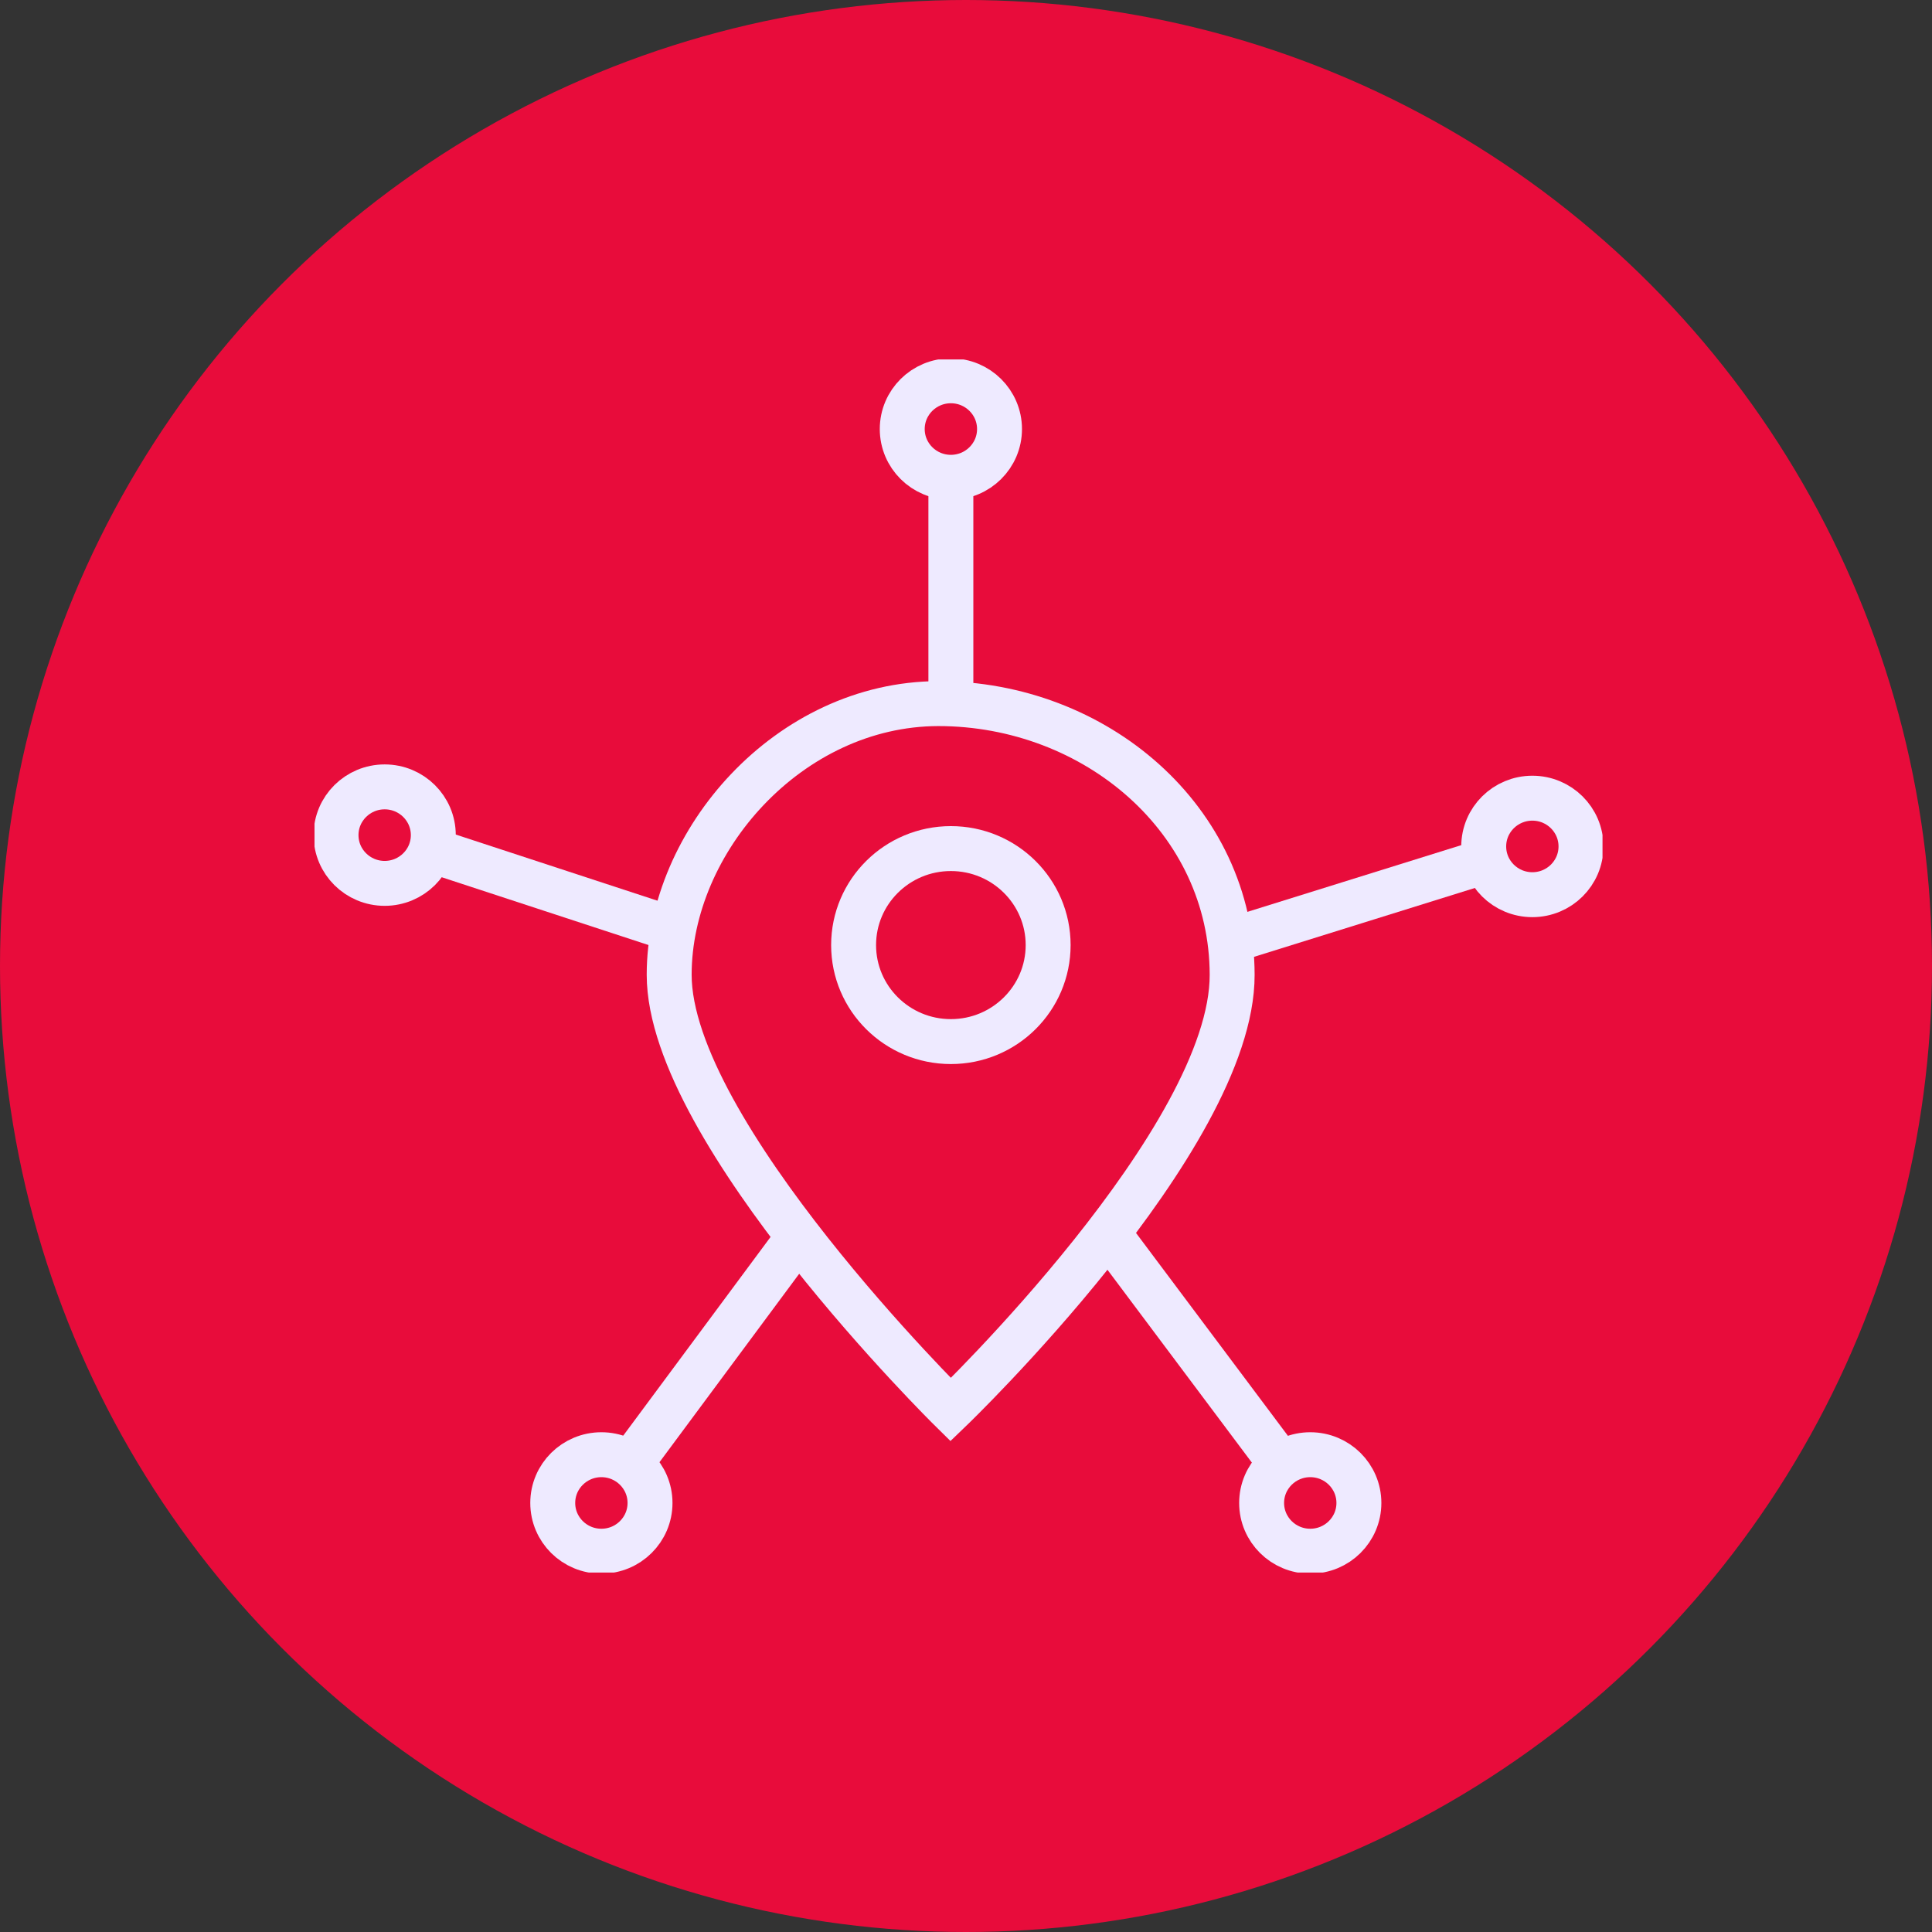
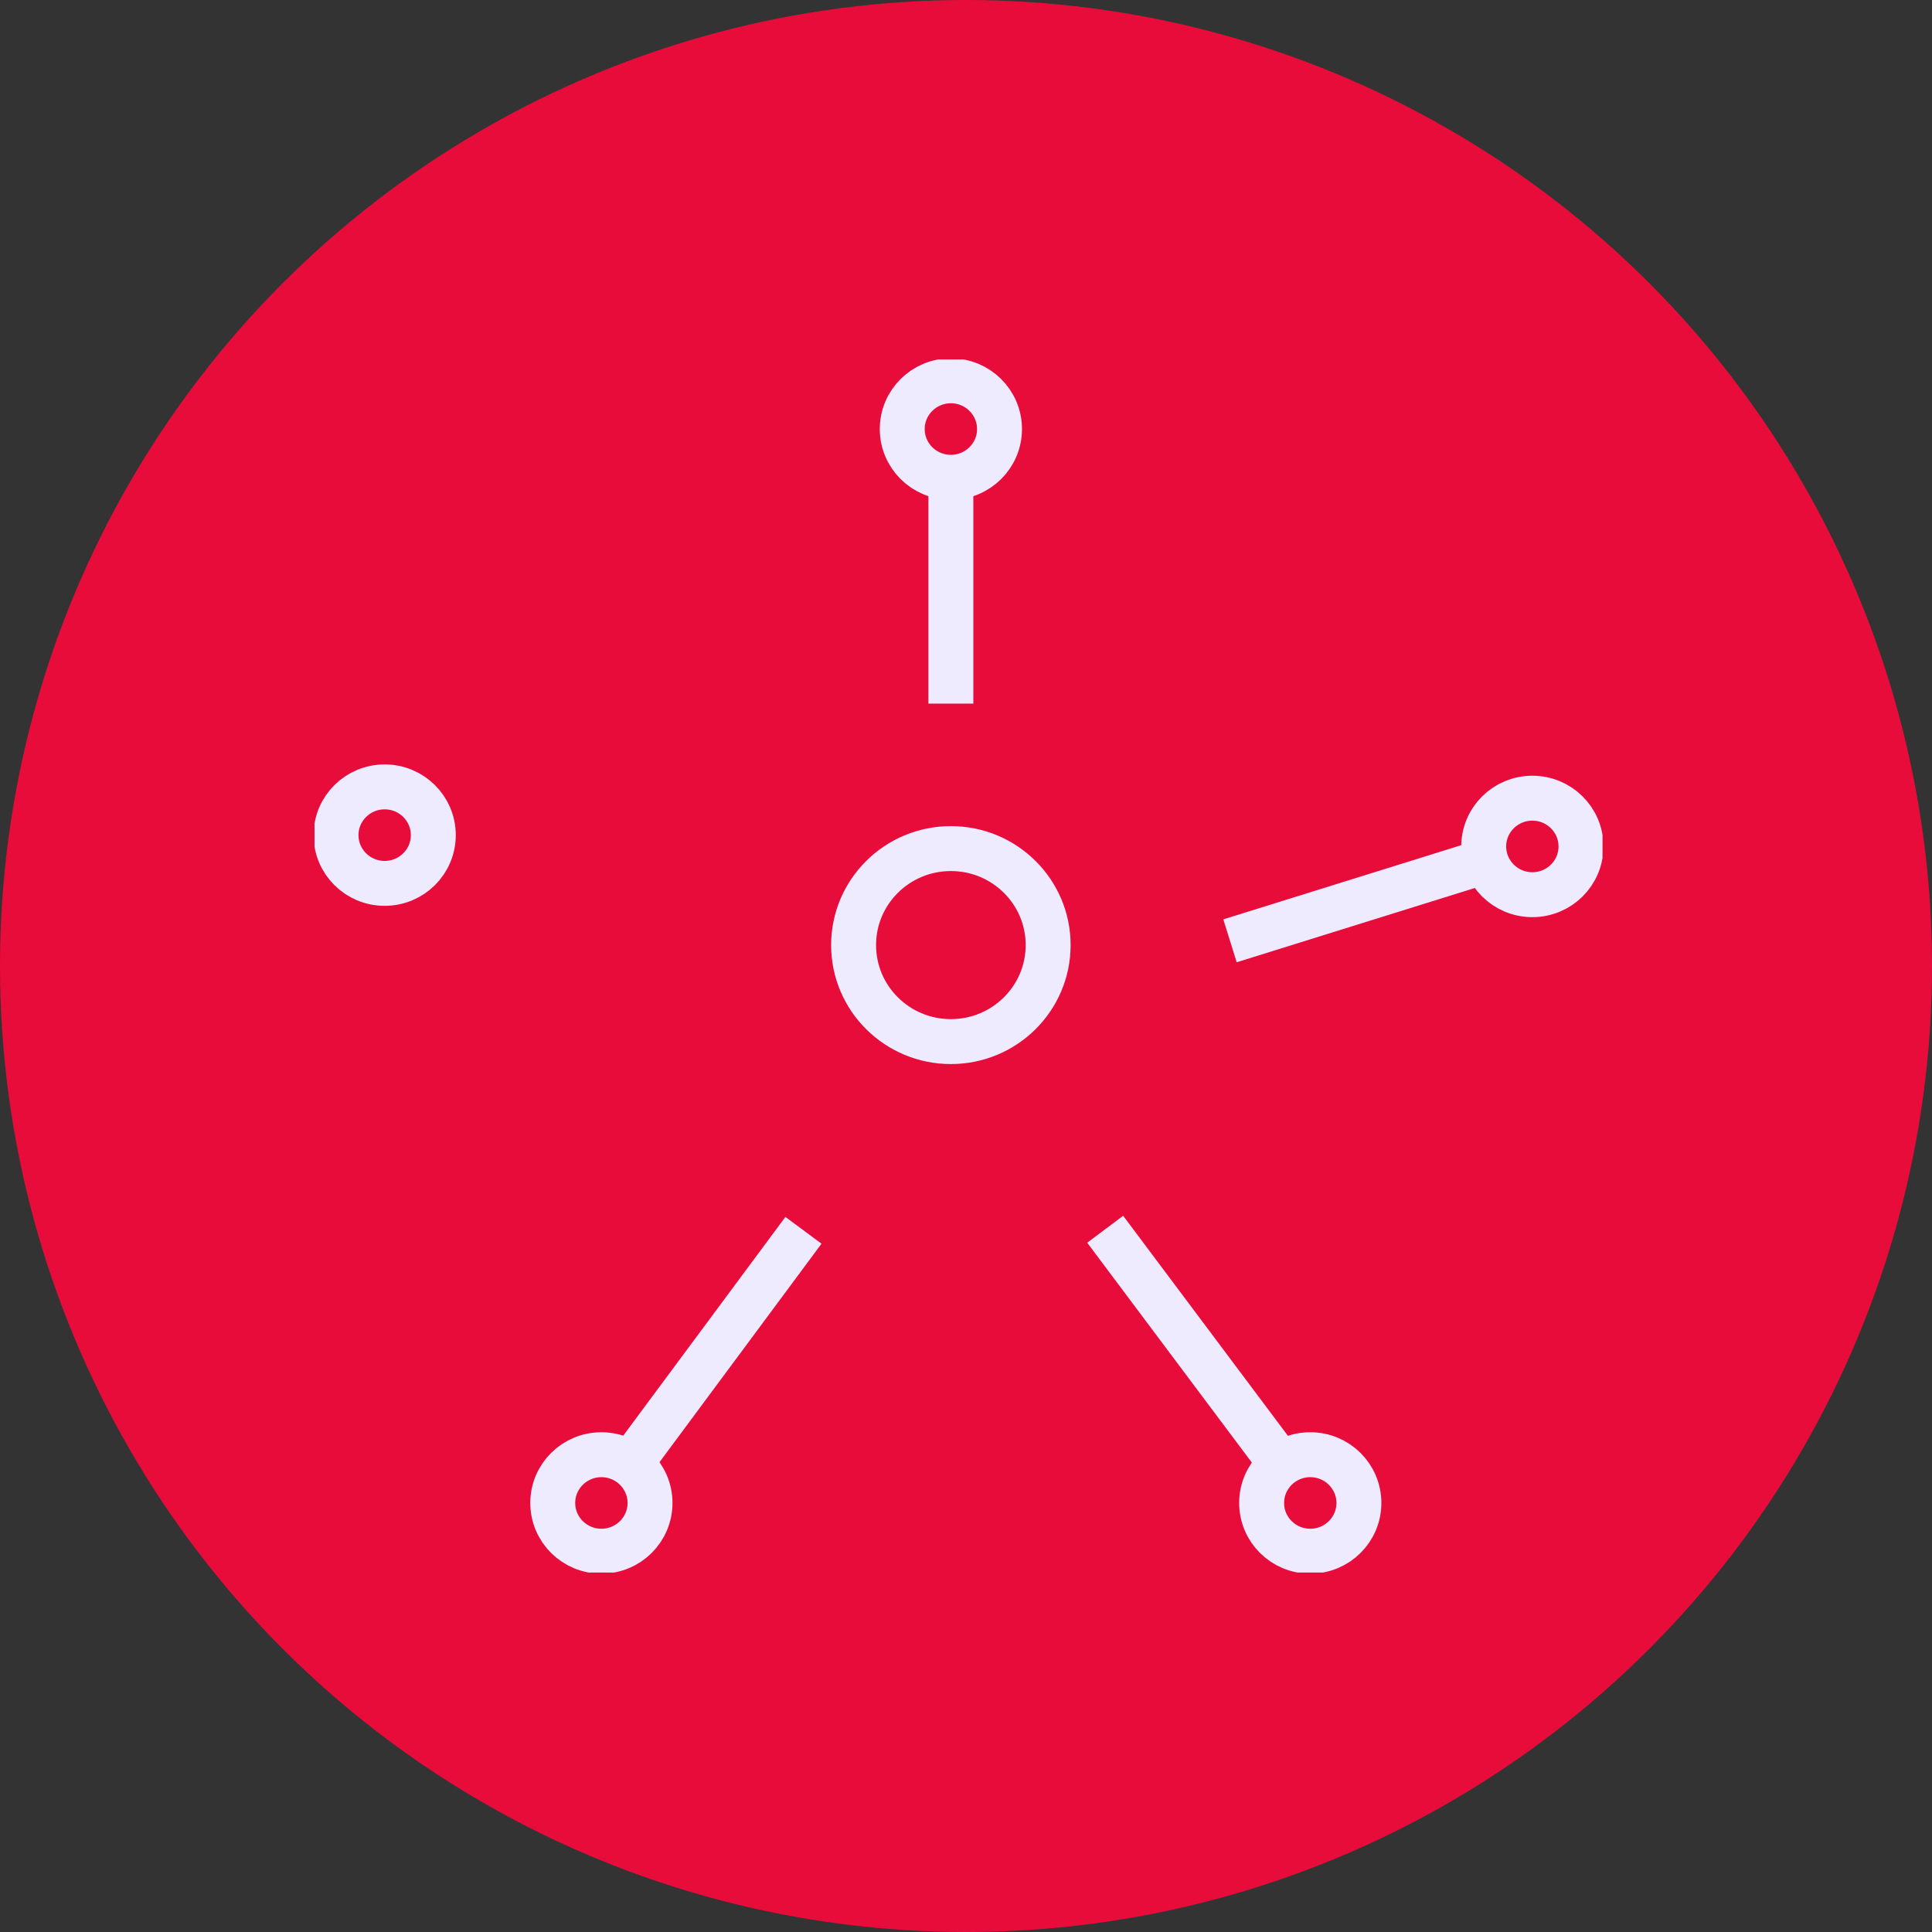
<svg xmlns="http://www.w3.org/2000/svg" fill="none" height="129" viewBox="0 0 129 129" width="129">
  <rect x="0" y="0" width="129" height="129" fill="#333333" stroke="none" />
  <circle cx="64.5" cy="64.5" fill="#E80C3B" r="64.5" />
  <g clip-path="url(#clip0_639_856)">
-     <path d="M63.476 94.123C63.476 94.123 44.681 75.591 44.681 65.085C44.681 56.146 52.684 47.008 62.642 46.98C73.132 46.98 82.256 54.706 82.271 65.085C82.299 76.033 63.476 94.123 63.476 94.123Z" stroke="#EEEAFF" stroke-miterlimit="10" stroke-width="3" />
    <path d="M63.49 69.547C67.077 69.547 69.985 66.662 69.985 63.103C69.985 59.544 67.077 56.66 63.49 56.66C59.903 56.66 56.995 59.544 56.995 63.103C56.995 66.662 59.903 69.547 63.49 69.547Z" stroke="#EEEAFF" stroke-miterlimit="10" stroke-width="3" />
    <path d="M53.647 82.148L42.008 97.844" stroke="#EEEAFF" stroke-miterlimit="10" stroke-width="3" />
    <path d="M99.313 57.458L82.127 62.818" stroke="#EEEAFF" stroke-miterlimit="10" stroke-width="3" />
-     <path d="M45.514 62.248L28.774 56.759" stroke="#EEEAFF" stroke-miterlimit="10" stroke-width="3" />
    <path d="M85.546 97.772L73.793 82.077" stroke="#EEEAFF" stroke-miterlimit="10" stroke-width="3" />
    <path d="M25.684 58.983C27.478 58.983 28.932 57.541 28.932 55.761C28.932 53.982 27.478 52.54 25.684 52.54C23.891 52.54 22.437 53.982 22.437 55.761C22.437 57.541 23.891 58.983 25.684 58.983Z" stroke="#EEEAFF" stroke-miterlimit="10" stroke-width="3" />
    <path d="M102.316 59.738C104.109 59.738 105.563 58.296 105.563 56.517C105.563 54.737 104.109 53.295 102.316 53.295C100.522 53.295 99.068 54.737 99.068 56.517C99.068 58.296 100.522 59.738 102.316 59.738Z" stroke="#EEEAFF" stroke-miterlimit="10" stroke-width="3" />
    <path d="M87.487 103.574C89.28 103.574 90.734 102.132 90.734 100.353C90.734 98.573 89.28 97.131 87.487 97.131C85.693 97.131 84.239 98.573 84.239 100.353C84.239 102.132 85.693 103.574 87.487 103.574Z" stroke="#EEEAFF" stroke-miterlimit="10" stroke-width="3" />
    <path d="M40.154 103.574C41.948 103.574 43.402 102.132 43.402 100.353C43.402 98.573 41.948 97.131 40.154 97.131C38.361 97.131 36.907 98.573 36.907 100.353C36.907 102.132 38.361 103.574 40.154 103.574Z" stroke="#EEEAFF" stroke-miterlimit="10" stroke-width="3" />
    <path d="M63.49 31.769V46.98" stroke="#EEEAFF" stroke-miterlimit="10" stroke-width="3" />
    <path d="M63.49 31.869C65.284 31.869 66.738 30.427 66.738 28.648C66.738 26.868 65.284 25.426 63.49 25.426C61.697 25.426 60.243 26.868 60.243 28.648C60.243 30.427 61.697 31.869 63.49 31.869Z" stroke="#EEEAFF" stroke-miterlimit="10" stroke-width="3" />
  </g>
  <defs>
    <clipPath id="clip0_639_856">
      <rect fill="white" height="81" transform="translate(21 24)" width="86" />
    </clipPath>
  </defs>
</svg>